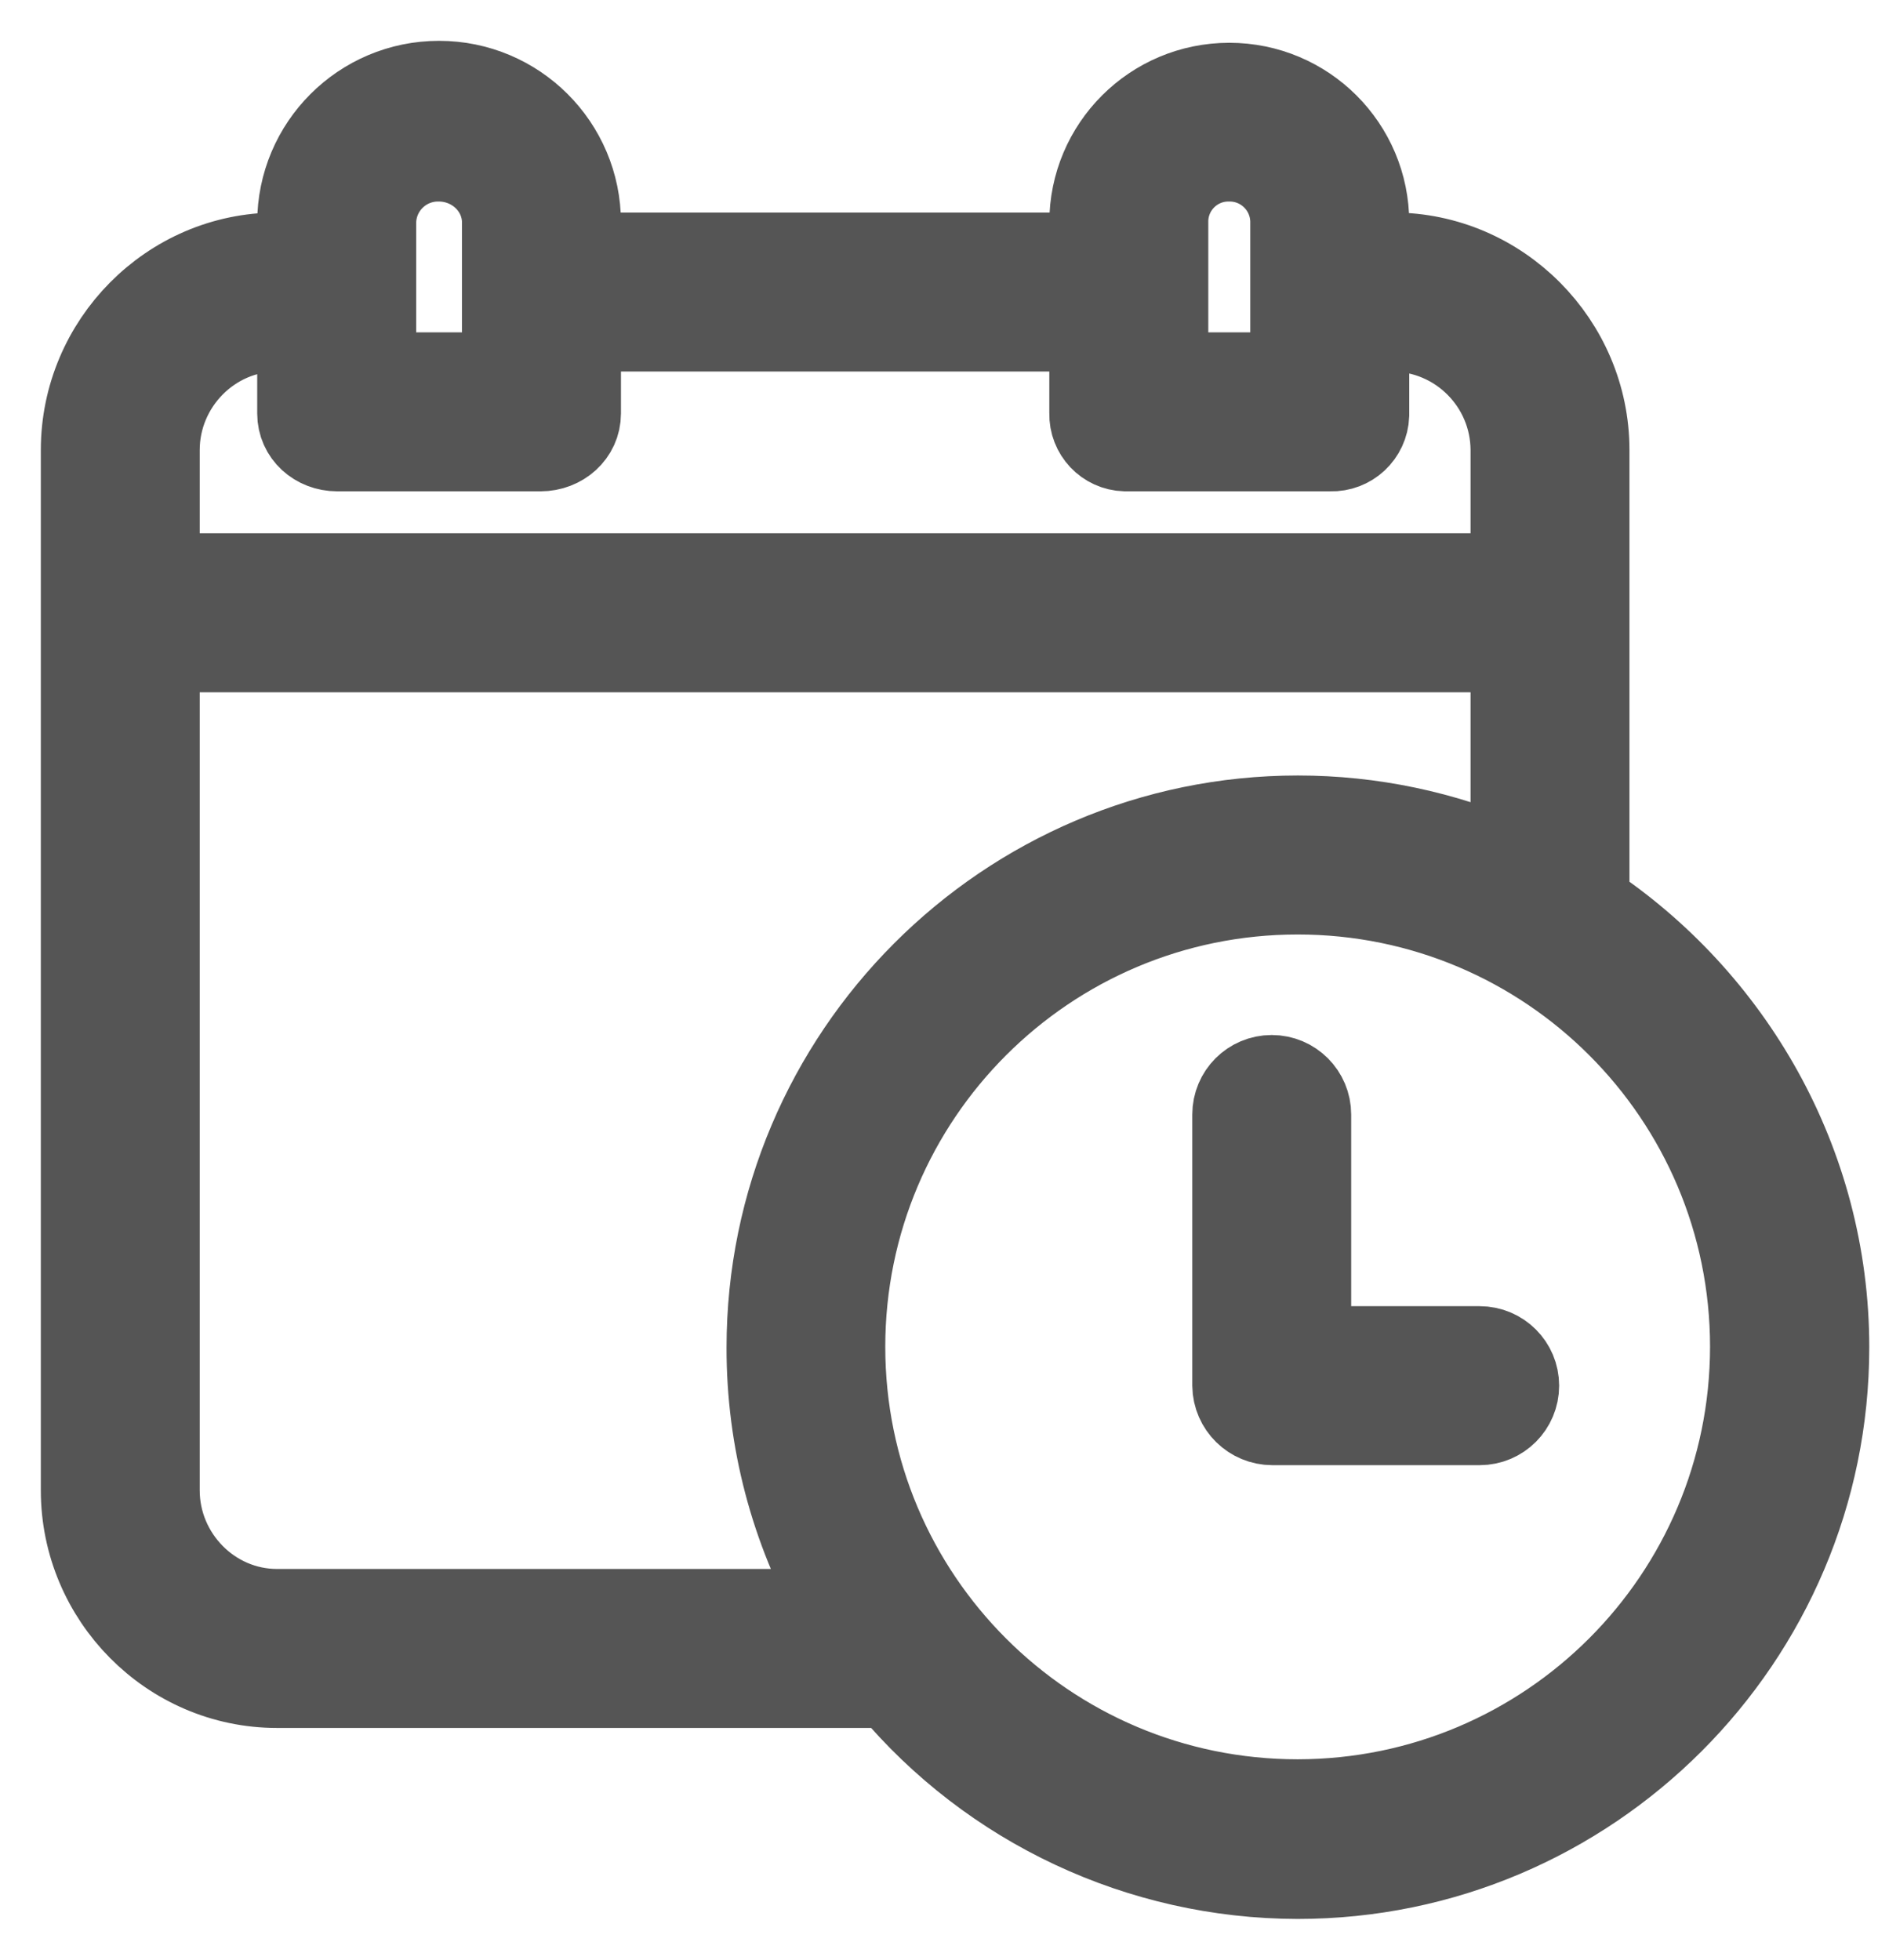
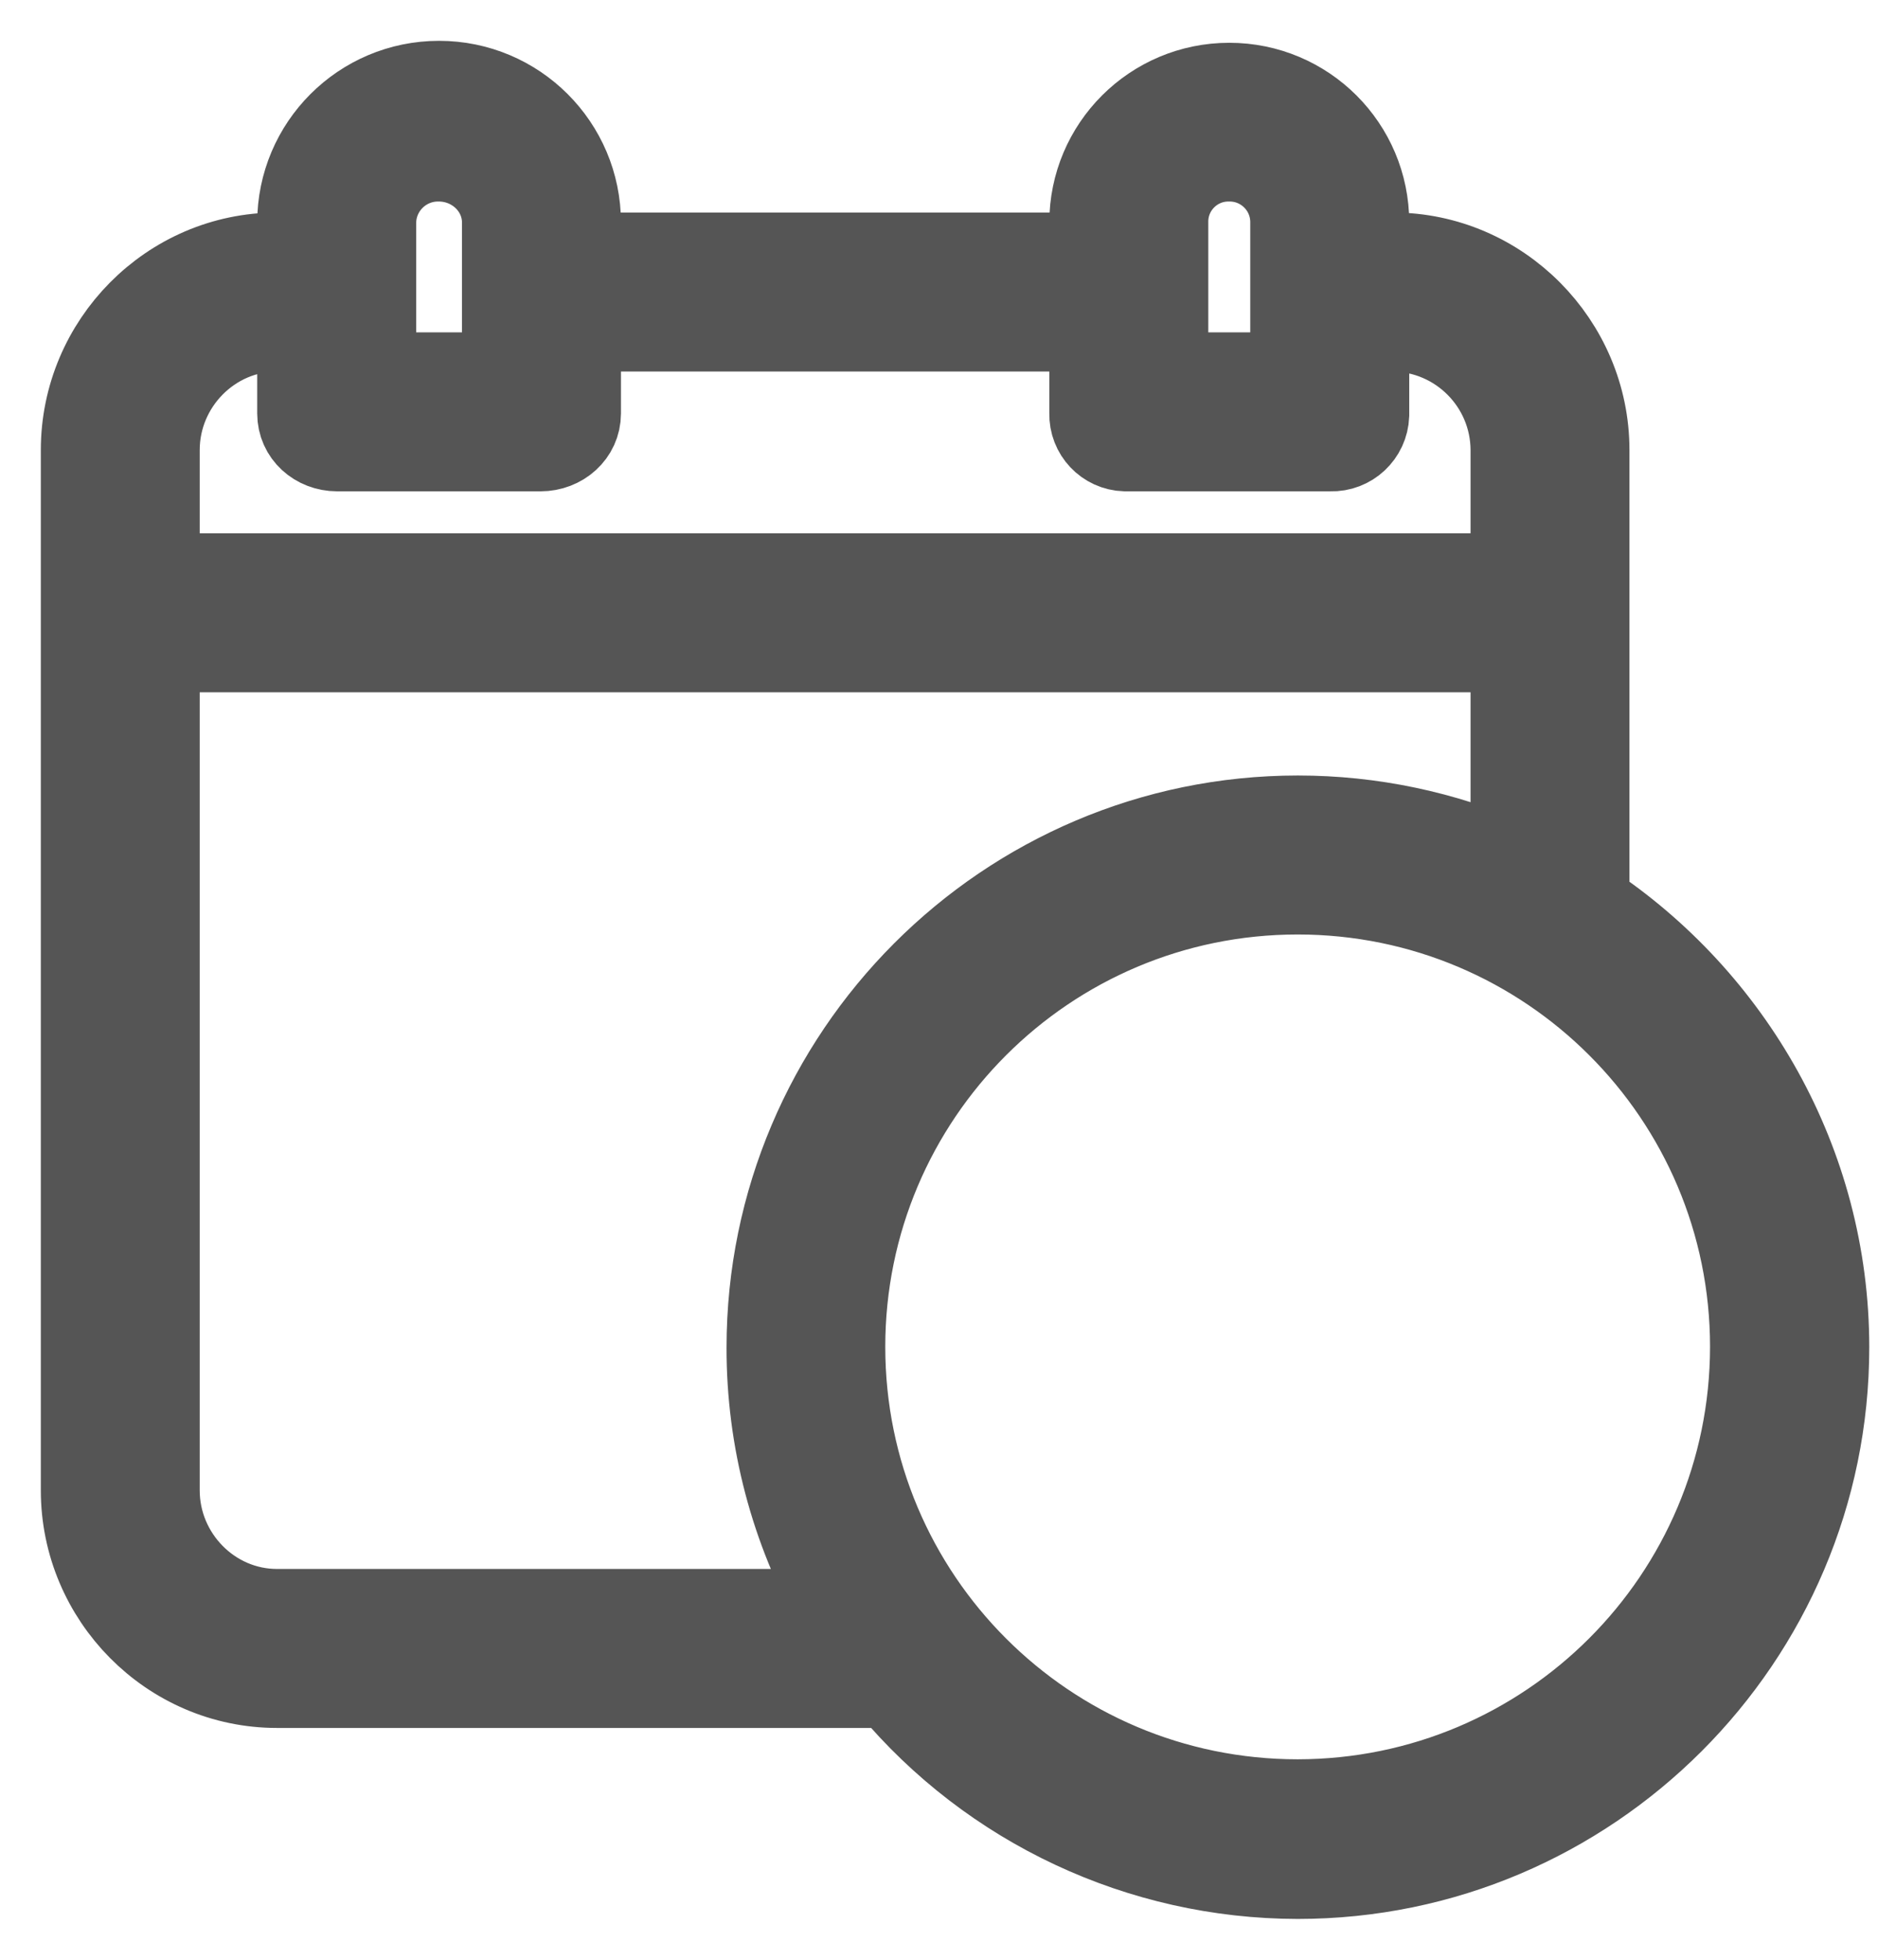
<svg xmlns="http://www.w3.org/2000/svg" width="23" height="24" viewBox="0 0 23 24" fill="none">
  <path d="M19.456 11.06V5.511C19.456 4.193 18.376 3.103 17.058 3.103H16.759V2.727C16.759 1.786 15.996 1.024 15.055 1.024C14.114 1.024 13.351 1.786 13.351 2.727V3.103H7.105V2.727C7.105 1.773 6.331 1 5.377 1C4.423 1 3.65 1.773 3.65 2.727V3.103H3.392C2.073 3.103 1 4.193 1 5.511V18.252C1 19.571 2.073 20.661 3.392 20.661H10.897C12.135 22.141 13.964 22.997 15.893 23C19.475 23 22.393 20.081 22.393 16.499C22.393 14.228 21.207 12.222 19.456 11.06ZM14.298 2.727C14.291 2.315 14.619 1.975 15.031 1.968C15.038 1.968 15.044 1.968 15.051 1.968C15.467 1.963 15.808 2.297 15.812 2.713C15.812 2.718 15.812 2.723 15.812 2.727V4.57H14.298V2.727ZM4.597 2.727C4.601 2.303 4.949 1.963 5.373 1.968C5.373 1.968 5.374 1.968 5.375 1.968C5.8 1.968 6.158 2.302 6.158 2.727V4.57H4.597V2.727ZM1.946 5.511C1.946 4.714 2.595 4.05 3.392 4.05H3.65V5.063C3.65 5.325 3.868 5.517 4.13 5.517H6.62C6.881 5.517 7.105 5.325 7.105 5.063V4.05H13.351V5.063C13.345 5.307 13.536 5.51 13.78 5.517C13.788 5.517 13.797 5.517 13.806 5.517H16.296C16.543 5.525 16.75 5.331 16.759 5.084C16.759 5.077 16.759 5.07 16.759 5.063V4.05H17.058C17.86 4.058 18.507 4.709 18.51 5.511V7.031H1.946V5.511ZM3.392 19.714C2.595 19.714 1.946 19.049 1.946 18.252V7.978H18.51V10.545C17.686 10.184 16.796 9.997 15.896 9.997C12.314 9.997 9.398 12.92 9.398 16.503C9.396 17.628 9.687 18.735 10.242 19.714H3.392ZM15.893 22.045C12.827 22.045 10.342 19.56 10.342 16.494C10.342 13.429 12.827 10.944 15.893 10.944C18.958 10.944 21.443 13.429 21.443 16.494V16.494C21.44 19.559 18.957 22.042 15.893 22.045Z" fill="#555555" stroke="#555555" />
-   <path d="M18.121 16.496H16.048V13.649C16.048 13.387 15.836 13.175 15.575 13.175C15.313 13.175 15.102 13.387 15.102 13.649V16.969C15.106 17.232 15.32 17.443 15.584 17.443H18.121C18.383 17.443 18.595 17.231 18.595 16.969C18.595 16.708 18.383 16.496 18.121 16.496Z" fill="#555555" stroke="#555555" />
</svg>